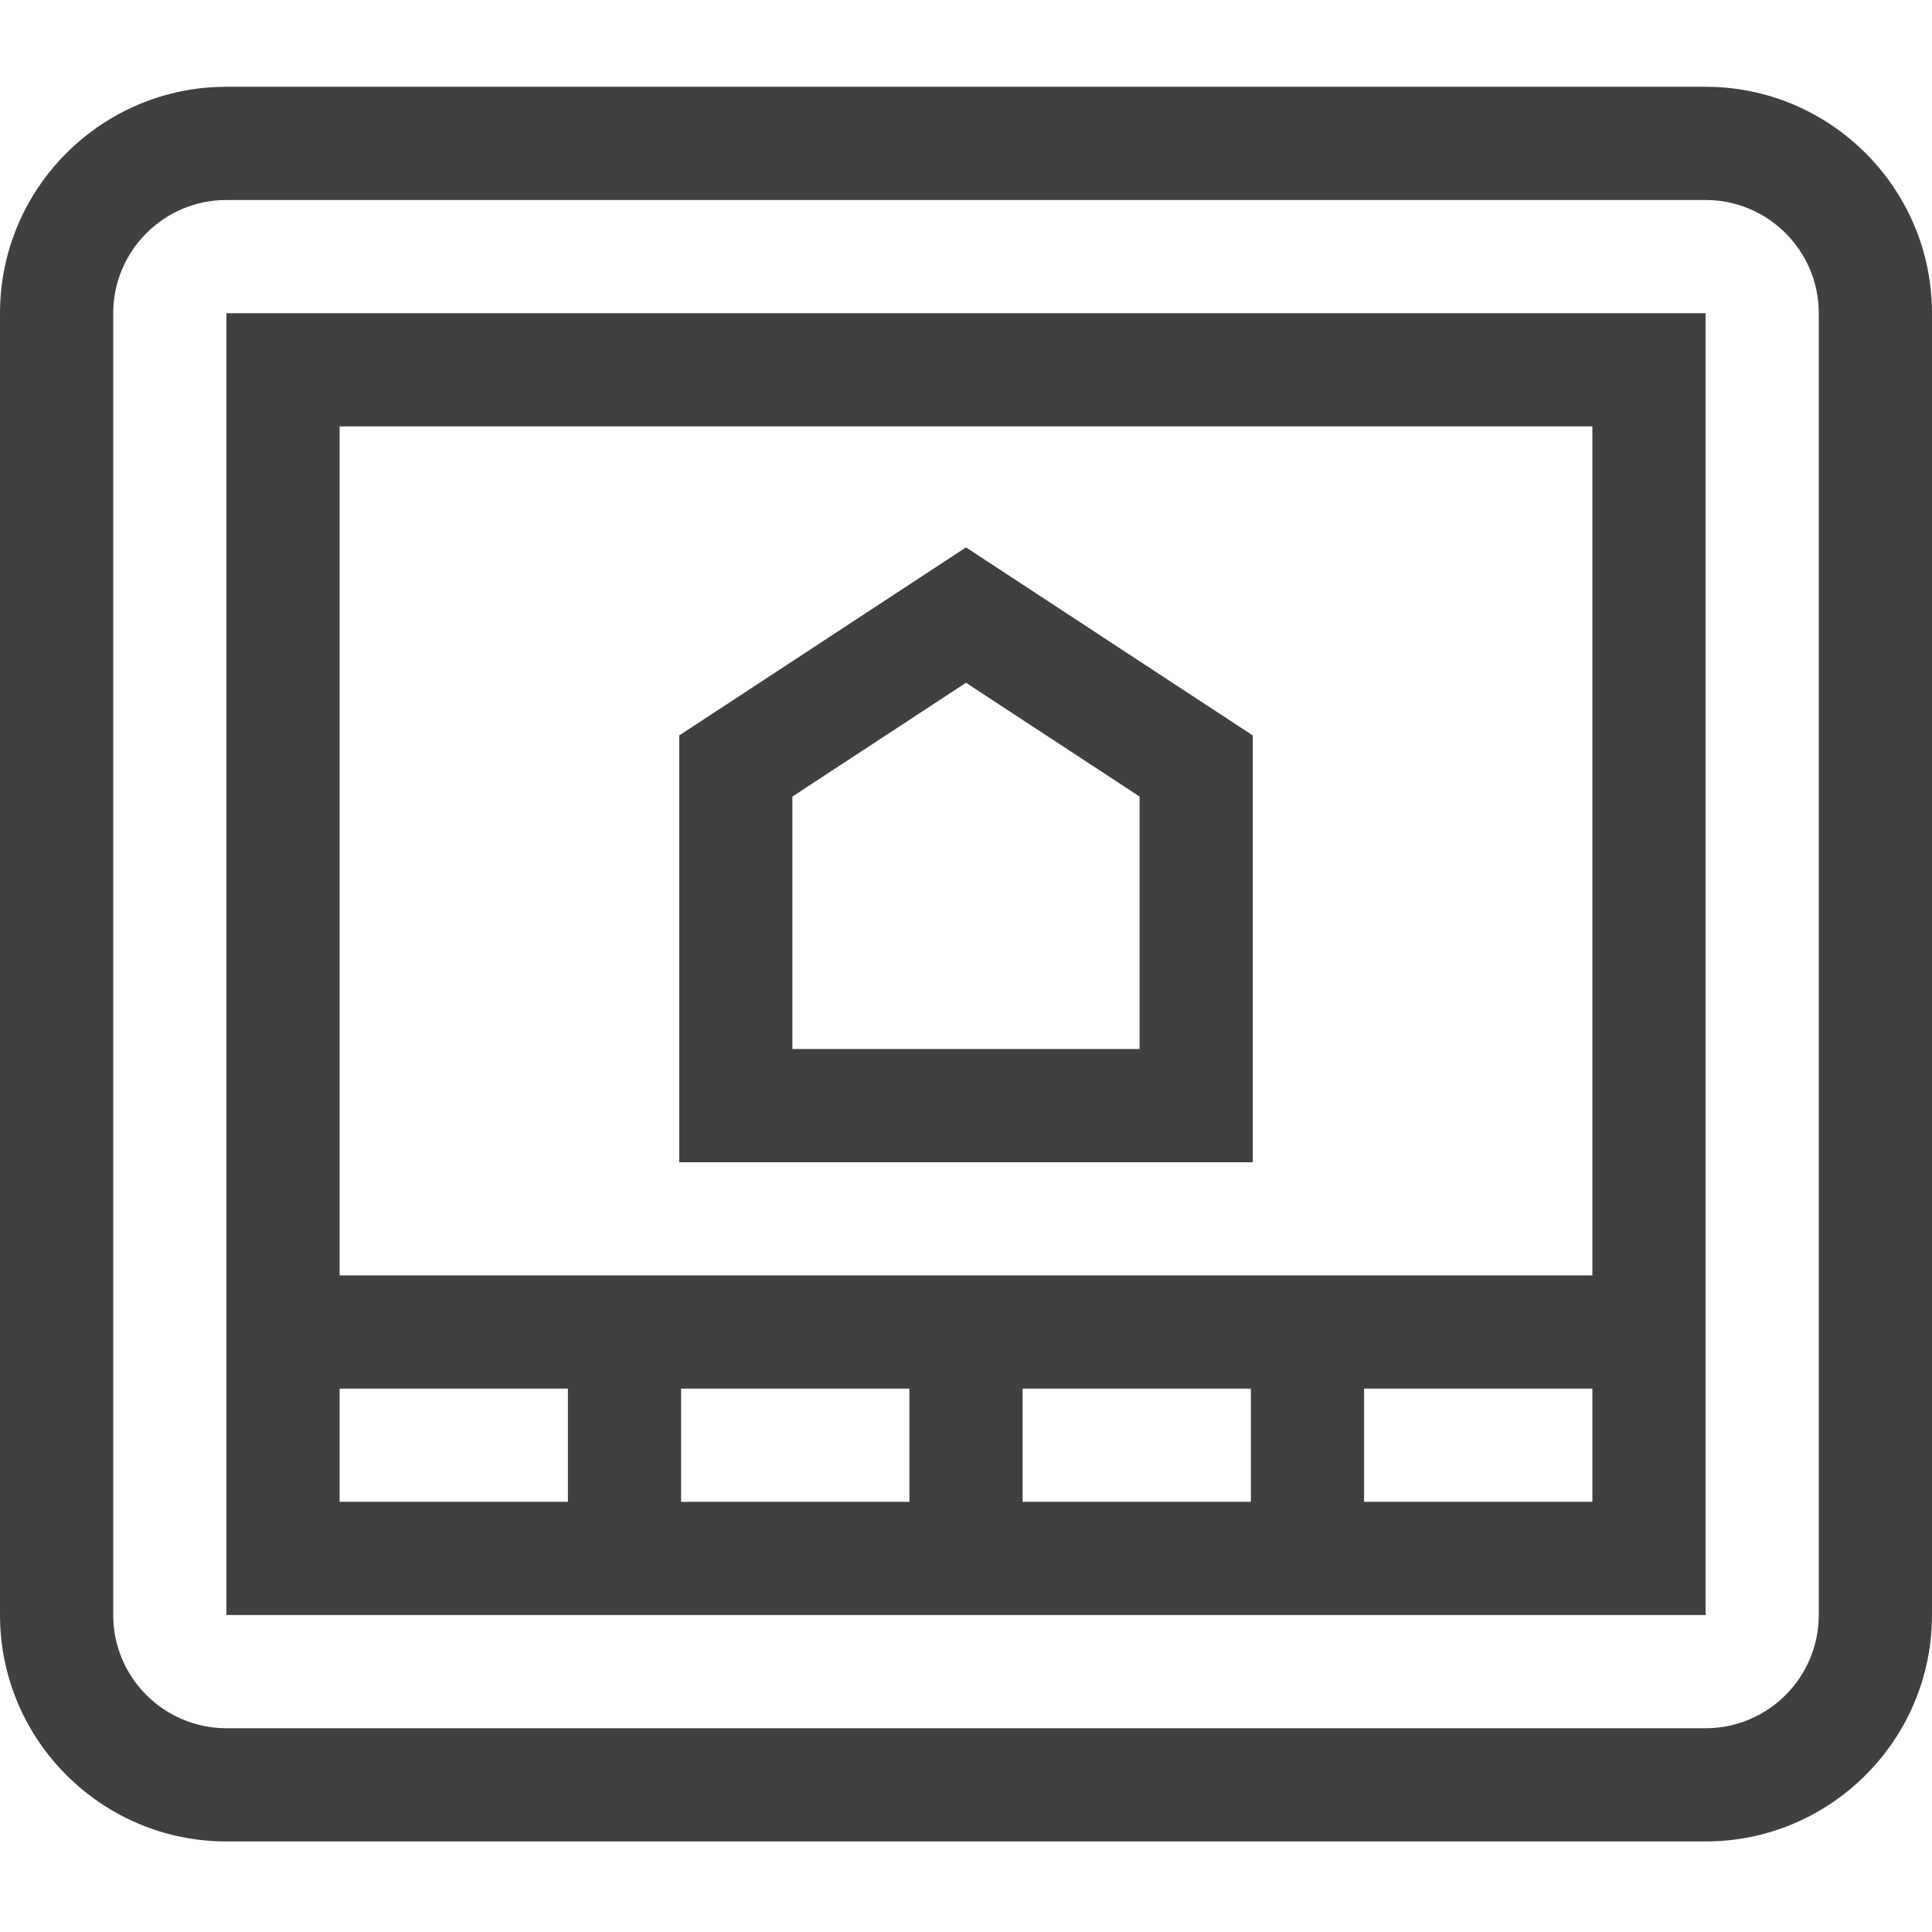
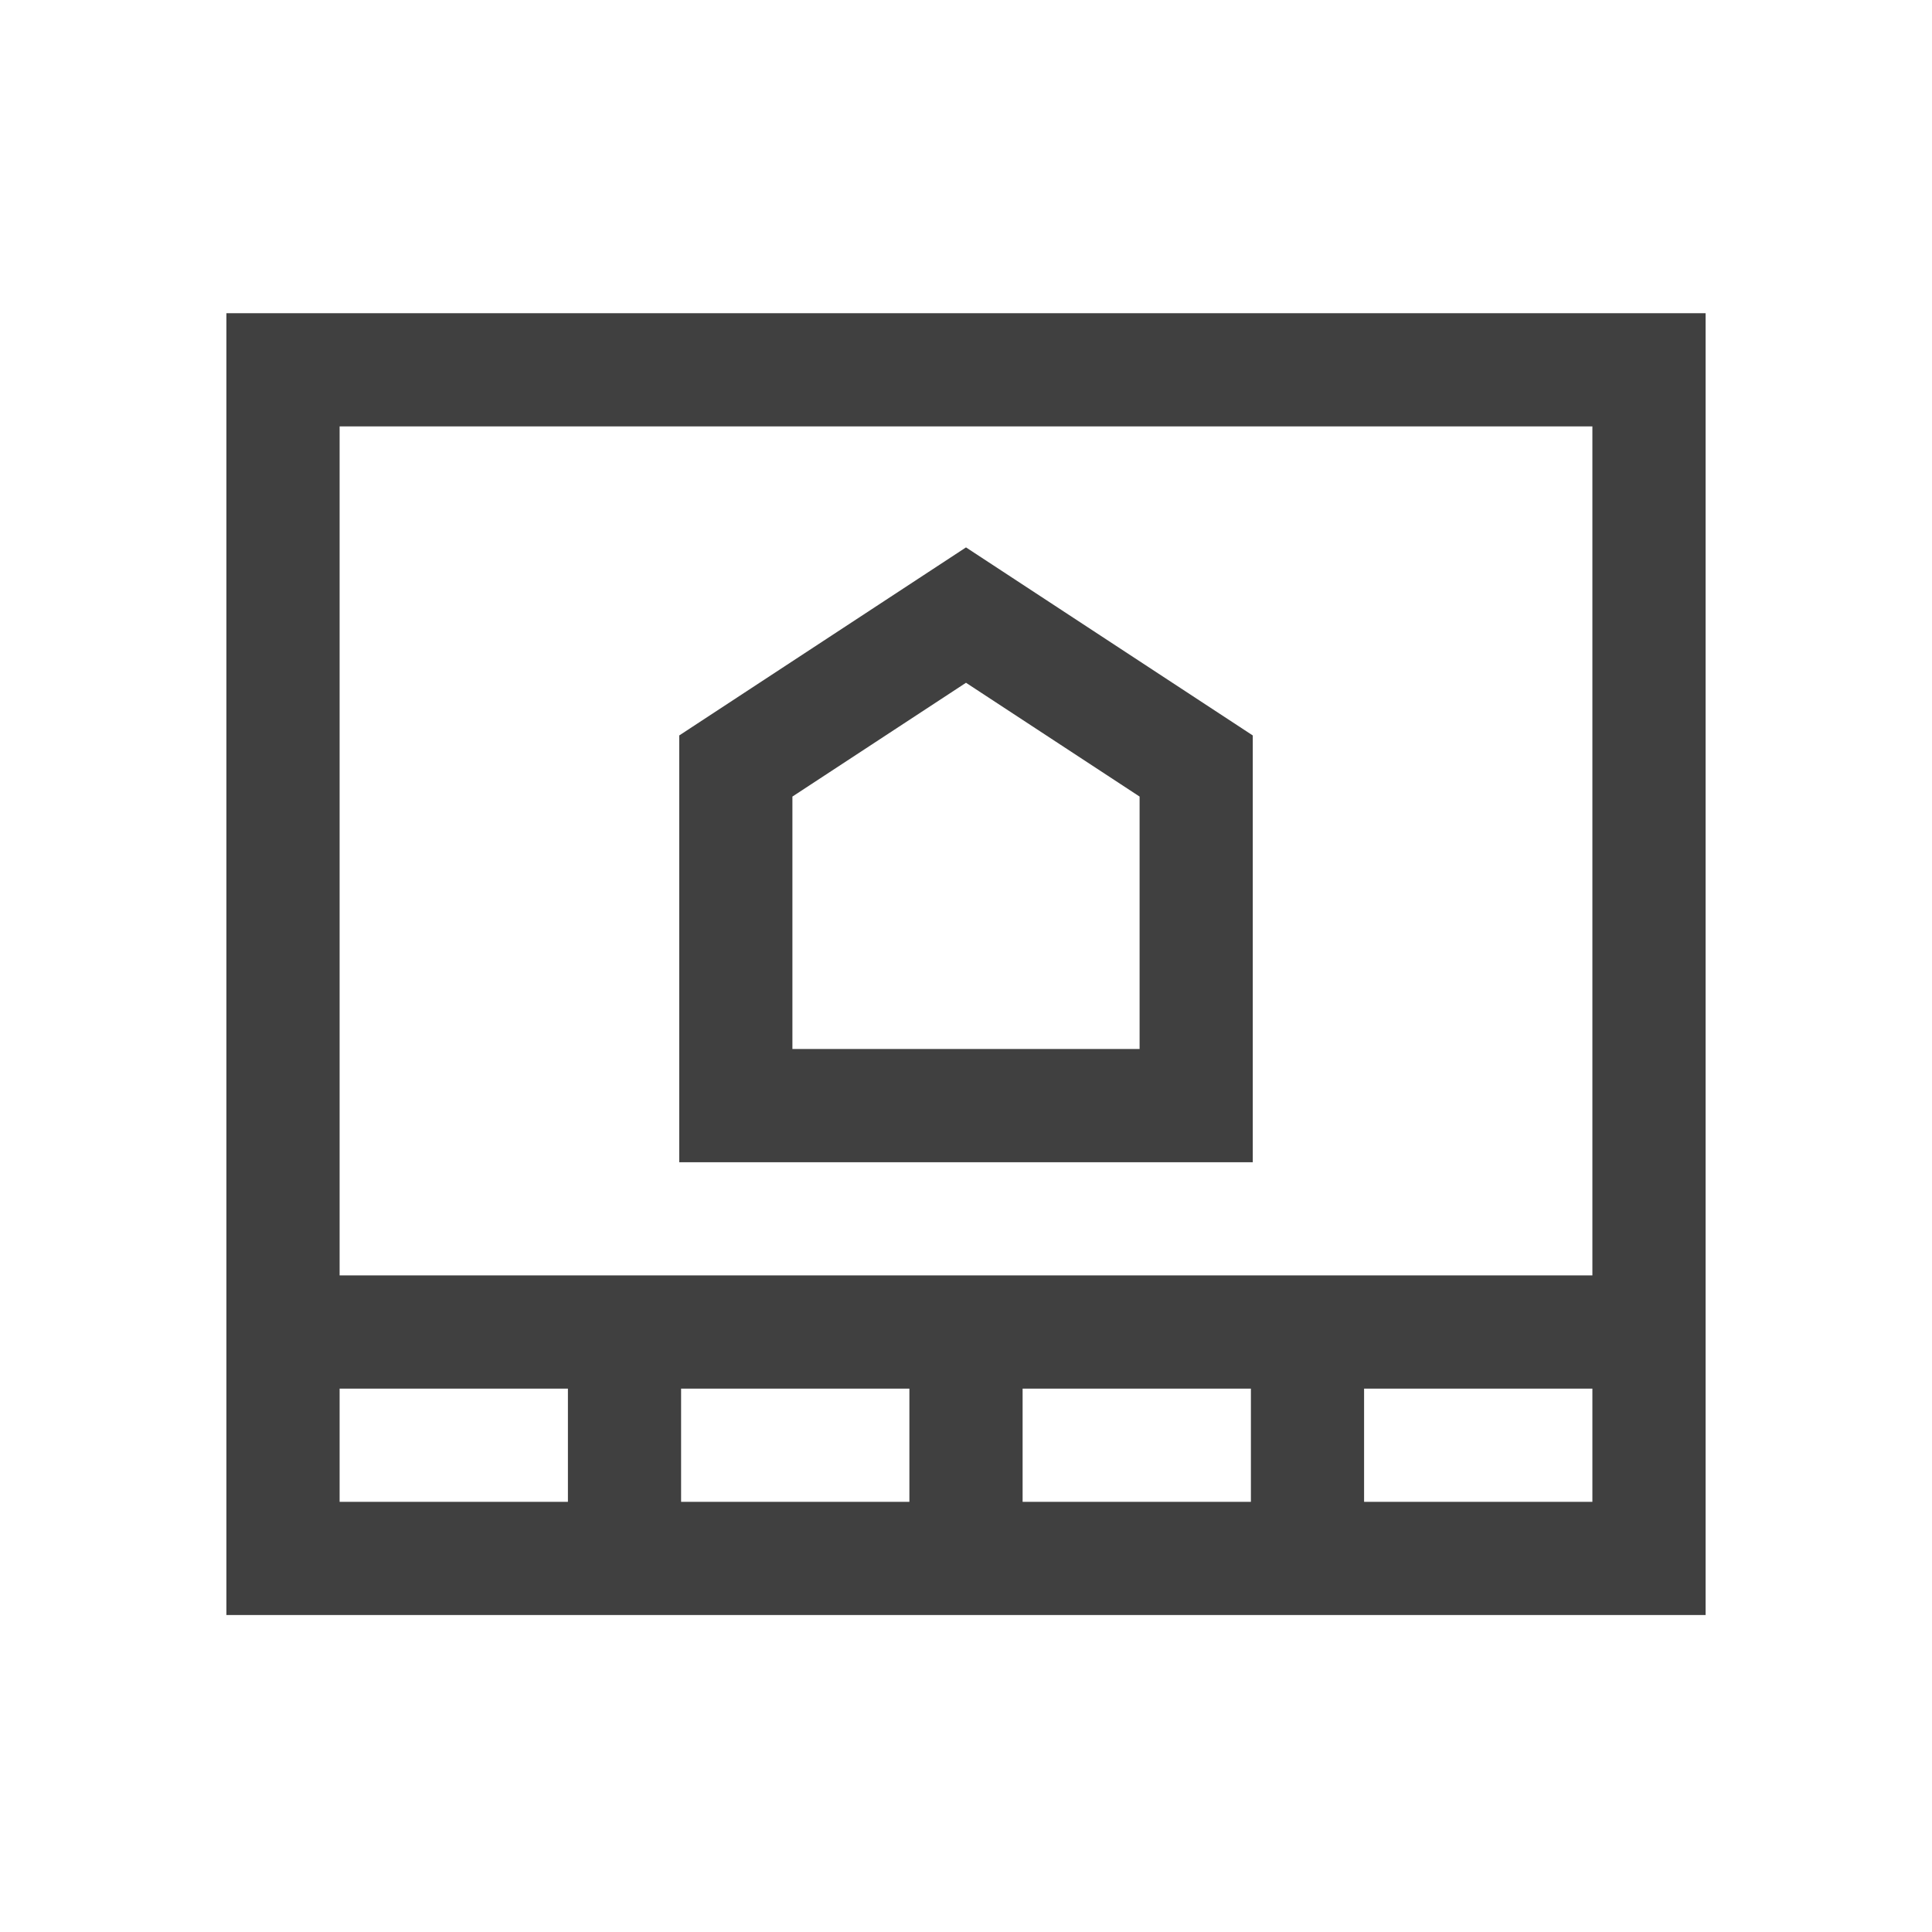
<svg xmlns="http://www.w3.org/2000/svg" width="60" height="60" viewBox="0 0 60 60" fill="none">
-   <path d="M52.969 2.695H7.031C3.154 2.695 0 5.849 0 9.727V50.156C0 54.033 3.154 57.188 7.031 57.188H52.969C56.846 57.188 60 54.033 60 50.156V9.727C60 5.849 56.846 2.695 52.969 2.695ZM56.484 50.156C56.484 52.095 54.907 53.672 52.969 53.672H7.031C5.093 53.672 3.516 52.095 3.516 50.156V9.727C3.516 7.788 5.093 6.211 7.031 6.211H52.969C54.907 6.211 56.484 7.788 56.484 9.727V50.156Z" fill="#404040" />
  <path d="M7.031 50.156H52.969V9.727H7.031V50.156ZM10.547 43.125H17.637V46.641H10.547V43.125ZM38.848 43.125V46.641H31.758V43.125H38.848ZM28.242 46.641H21.152V43.125H28.242V46.641ZM42.363 46.641V43.125H49.453V46.641H42.363ZM49.453 13.242V39.609H10.547V13.242H49.453Z" fill="#404040" />
  <path d="M38.906 22.84L30 17L21.094 22.84V36.094H38.906V22.84ZM35.391 32.578H24.609V24.738L30 21.204L35.391 24.738V32.578Z" fill="#404040" />
</svg>